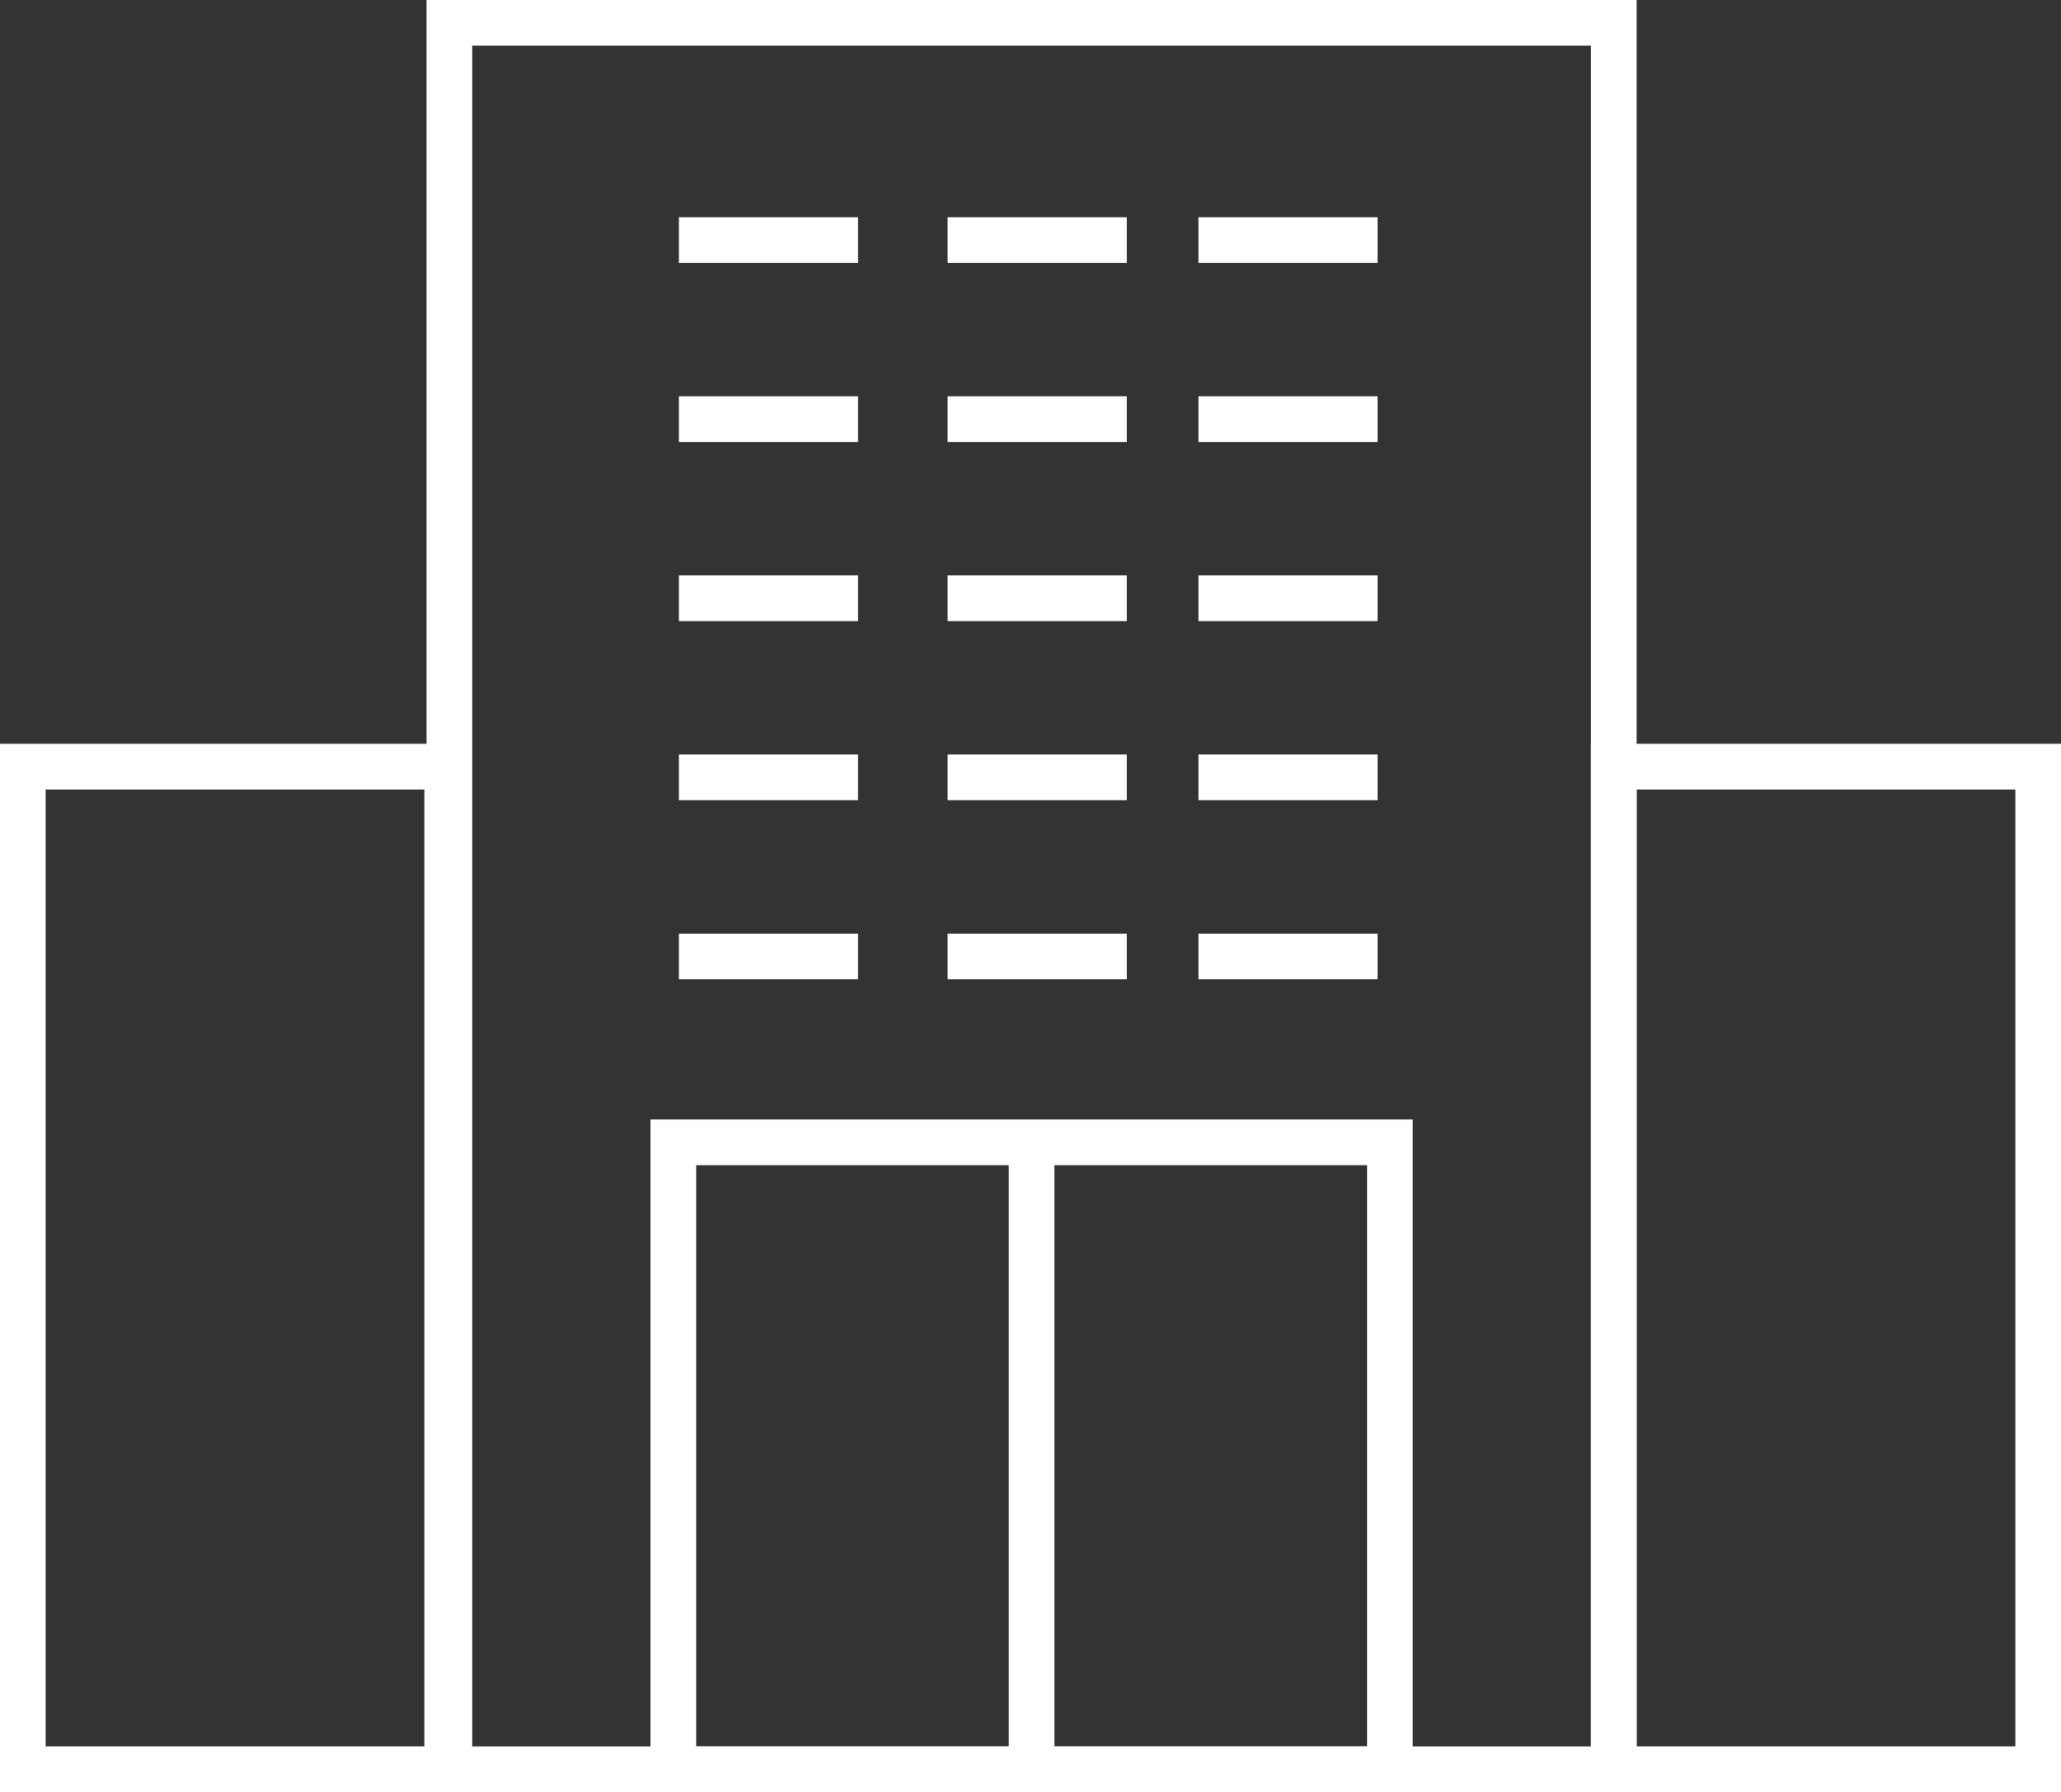
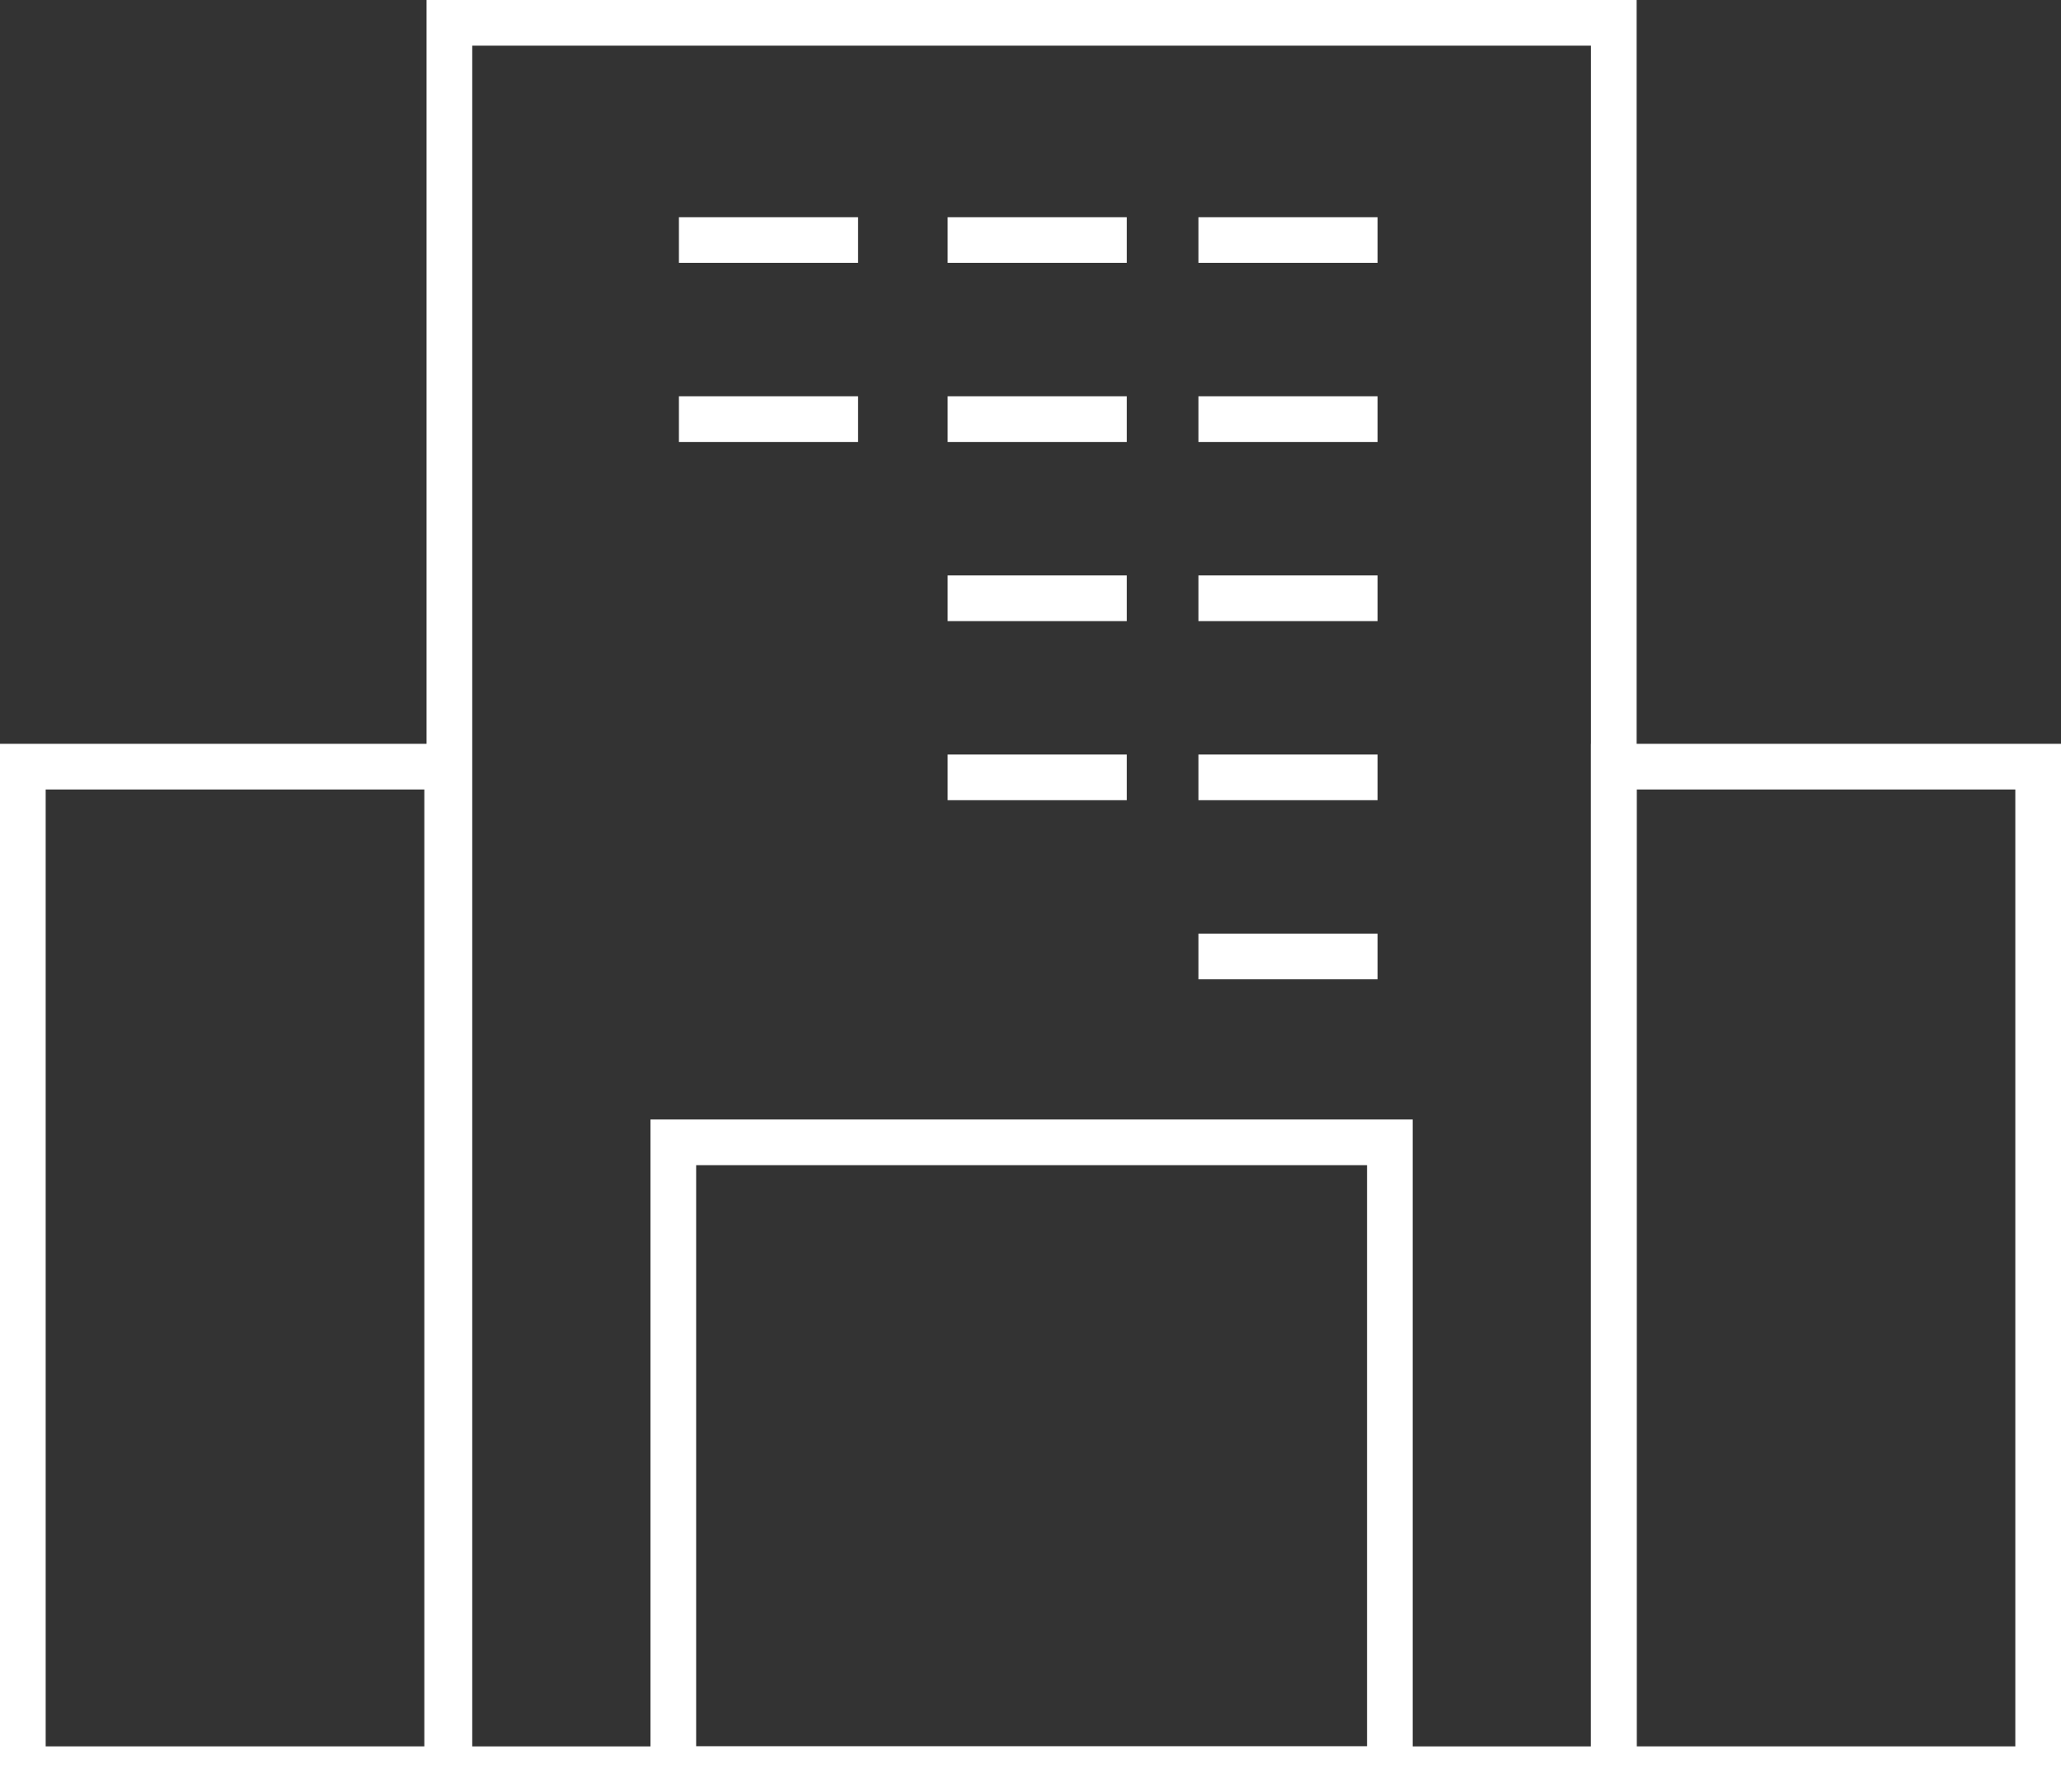
<svg xmlns="http://www.w3.org/2000/svg" width="67.678" height="58.854" viewBox="0 0 67.678 58.854">
  <rect x="0" y="0" width="67.678" height="58.854" fill="#333333" stroke="none" />
  <g id="グループ_1810" data-name="グループ 1810" transform="translate(-1509.921 -2170.335)">
    <rect id="長方形_1302" data-name="長方形 1302" width="13.934" height="32.926" transform="translate(1562.915 2195.513)" fill="none" stroke="#fff" stroke-miterlimit="10" stroke-width="1.5" />
    <g id="グループ_1807" data-name="グループ 1807" transform="translate(1524.678 2171.085)">
      <rect id="長方形_1300" data-name="長方形 1300" width="38.236" height="57.355" fill="none" stroke="#fff" stroke-miterlimit="10" stroke-width="1.5" />
      <g id="グループ_1800" data-name="グループ 1800" transform="translate(7.353 36.766)">
        <rect id="長方形_1303" data-name="長方形 1303" width="23.53" height="20.589" fill="none" stroke="#fff" stroke-miterlimit="10" stroke-width="1.5" />
-         <line id="線_71" data-name="線 71" y2="20.589" transform="translate(11.765)" fill="none" stroke="#fff" stroke-miterlimit="10" stroke-width="1.5" />
      </g>
      <g id="グループ_1806" data-name="グループ 1806" transform="translate(7.537 7.133)">
        <g id="グループ_1802" data-name="グループ 1802">
          <line id="線_84" data-name="線 84" x2="5.883" fill="none" stroke="#fff" stroke-miterlimit="10" stroke-width="1.5" />
          <line id="線_85" data-name="線 85" x1="5.883" transform="translate(8.824)" fill="none" stroke="#fff" stroke-miterlimit="10" stroke-width="1.5" />
          <line id="線_86" data-name="線 86" x2="5.883" transform="translate(0 5.882)" fill="none" stroke="#fff" stroke-miterlimit="10" stroke-width="1.5" />
          <line id="線_87" data-name="線 87" x1="5.883" transform="translate(8.824 5.882)" fill="none" stroke="#fff" stroke-miterlimit="10" stroke-width="1.5" />
-           <line id="線_88" data-name="線 88" x2="5.883" transform="translate(0 11.765)" fill="none" stroke="#fff" stroke-miterlimit="10" stroke-width="1.5" />
          <line id="線_89" data-name="線 89" x1="5.883" transform="translate(8.824 11.765)" fill="none" stroke="#fff" stroke-miterlimit="10" stroke-width="1.5" />
-           <line id="線_90" data-name="線 90" x2="5.883" transform="translate(0 17.647)" fill="none" stroke="#fff" stroke-miterlimit="10" stroke-width="1.5" />
          <line id="線_91" data-name="線 91" x1="5.883" transform="translate(8.824 17.647)" fill="none" stroke="#fff" stroke-miterlimit="10" stroke-width="1.5" />
-           <line id="線_92" data-name="線 92" x2="5.883" transform="translate(0 23.53)" fill="none" stroke="#fff" stroke-miterlimit="10" stroke-width="1.5" />
-           <line id="線_93" data-name="線 93" x1="5.883" transform="translate(8.824 23.53)" fill="none" stroke="#fff" stroke-miterlimit="10" stroke-width="1.5" />
        </g>
        <g id="グループ_1805" data-name="グループ 1805" transform="translate(17.059)">
          <line id="線_84-2" data-name="線 84" x2="5.883" fill="none" stroke="#fff" stroke-miterlimit="10" stroke-width="1.5" />
          <line id="線_86-2" data-name="線 86" x2="5.883" transform="translate(0 5.882)" fill="none" stroke="#fff" stroke-miterlimit="10" stroke-width="1.5" />
          <line id="線_88-2" data-name="線 88" x2="5.883" transform="translate(0 11.765)" fill="none" stroke="#fff" stroke-miterlimit="10" stroke-width="1.5" />
          <line id="線_90-2" data-name="線 90" x2="5.883" transform="translate(0 17.647)" fill="none" stroke="#fff" stroke-miterlimit="10" stroke-width="1.5" />
          <line id="線_92-2" data-name="線 92" x2="5.883" transform="translate(0 23.53)" fill="none" stroke="#fff" stroke-miterlimit="10" stroke-width="1.5" />
        </g>
      </g>
    </g>
    <rect id="長方形_1304" data-name="長方形 1304" width="13.934" height="32.926" transform="translate(1510.671 2195.513)" fill="none" stroke="#fff" stroke-miterlimit="10" stroke-width="1.5" />
  </g>
</svg>